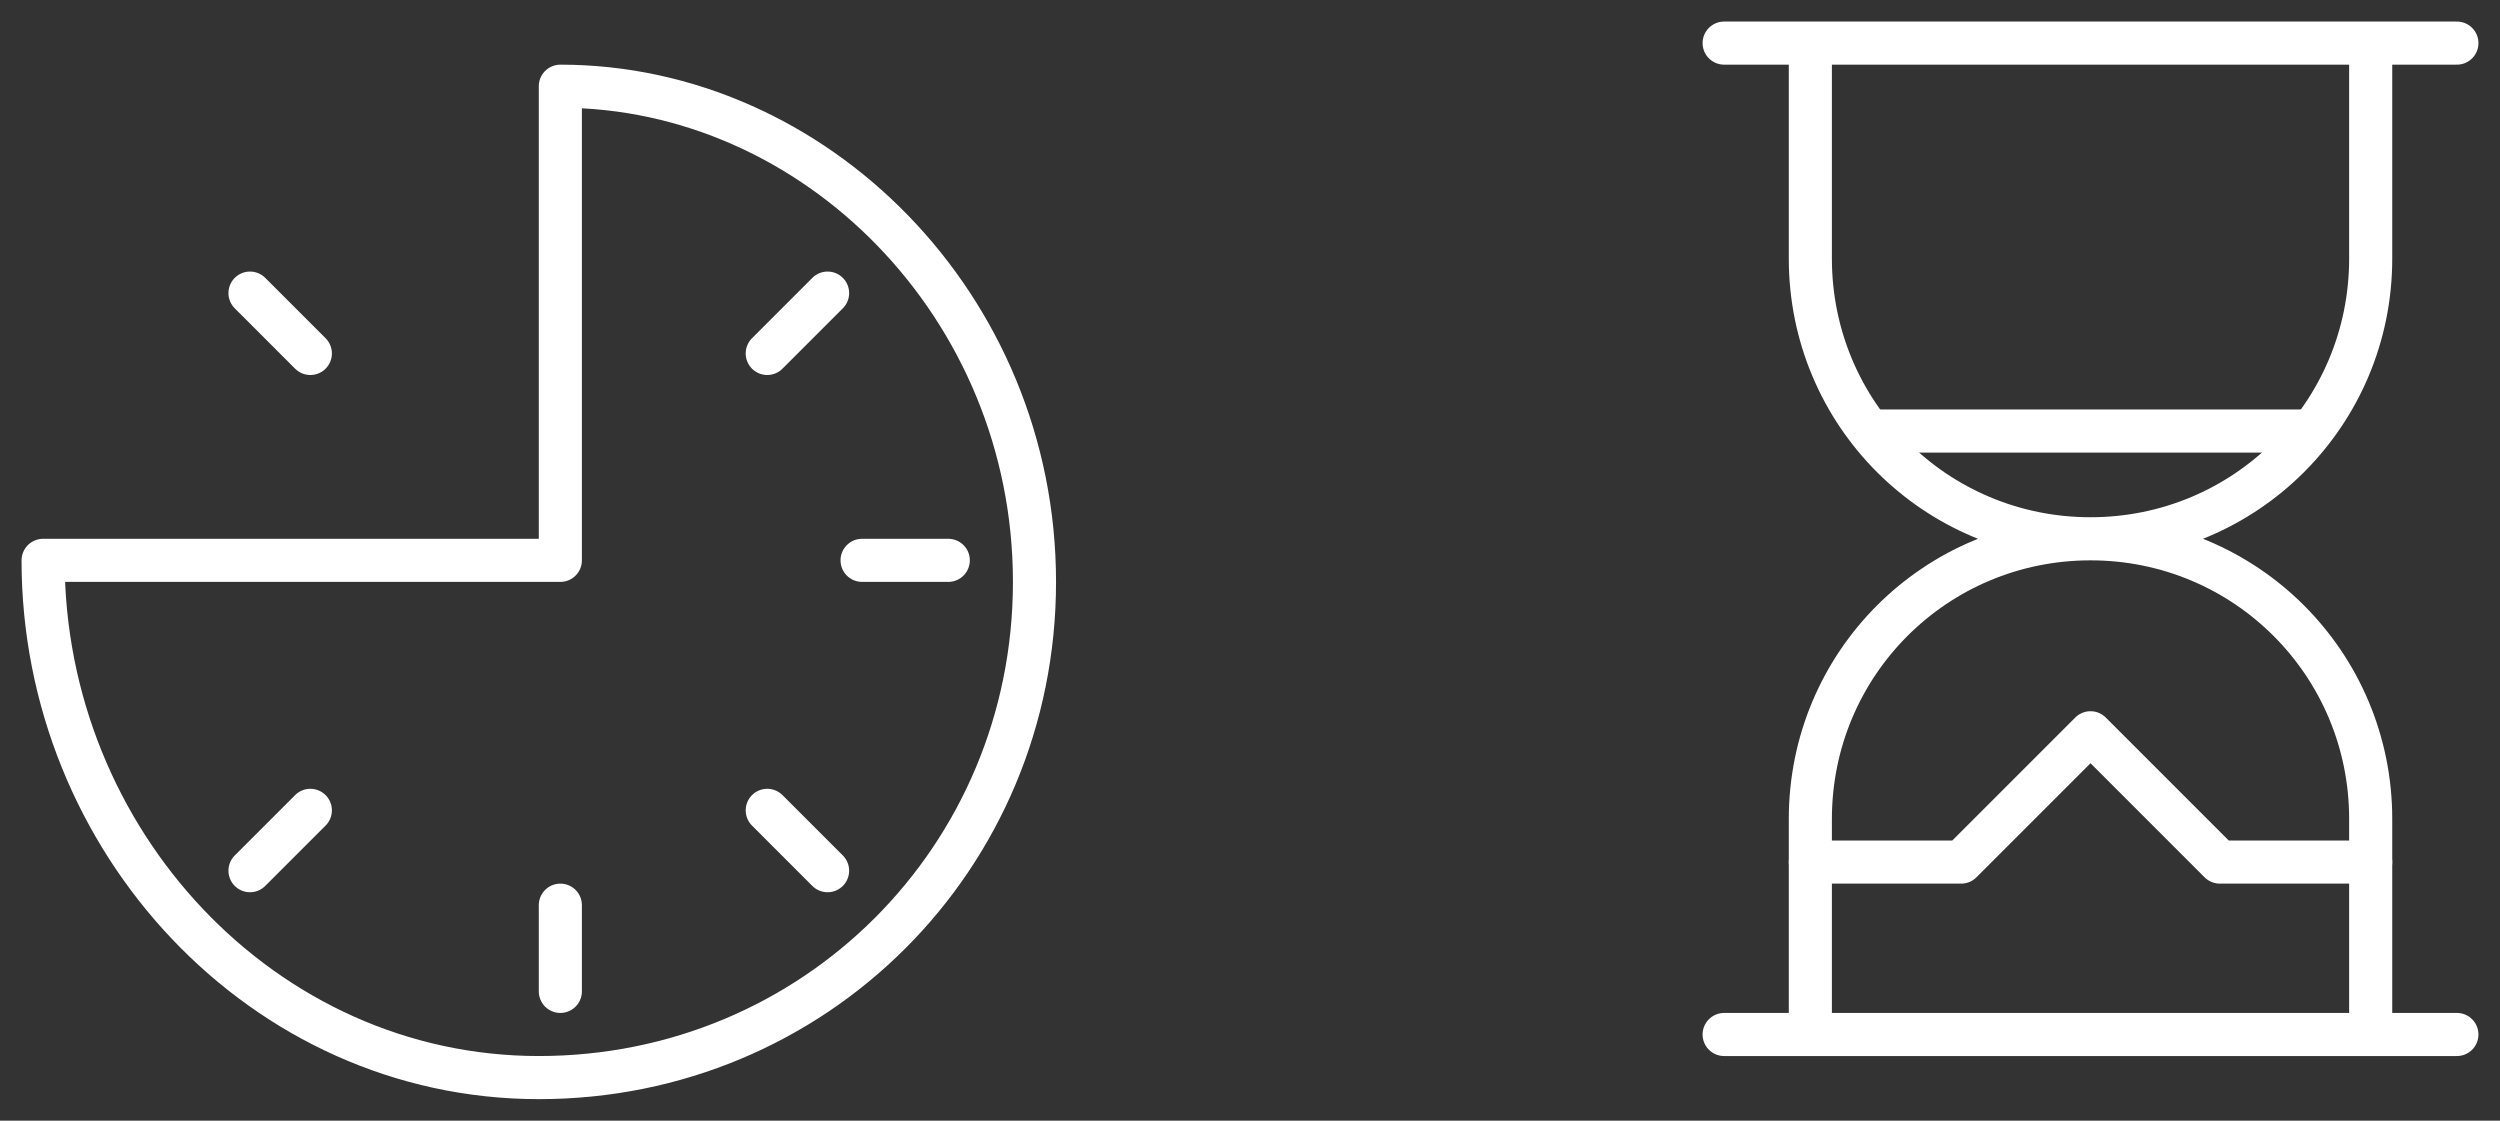
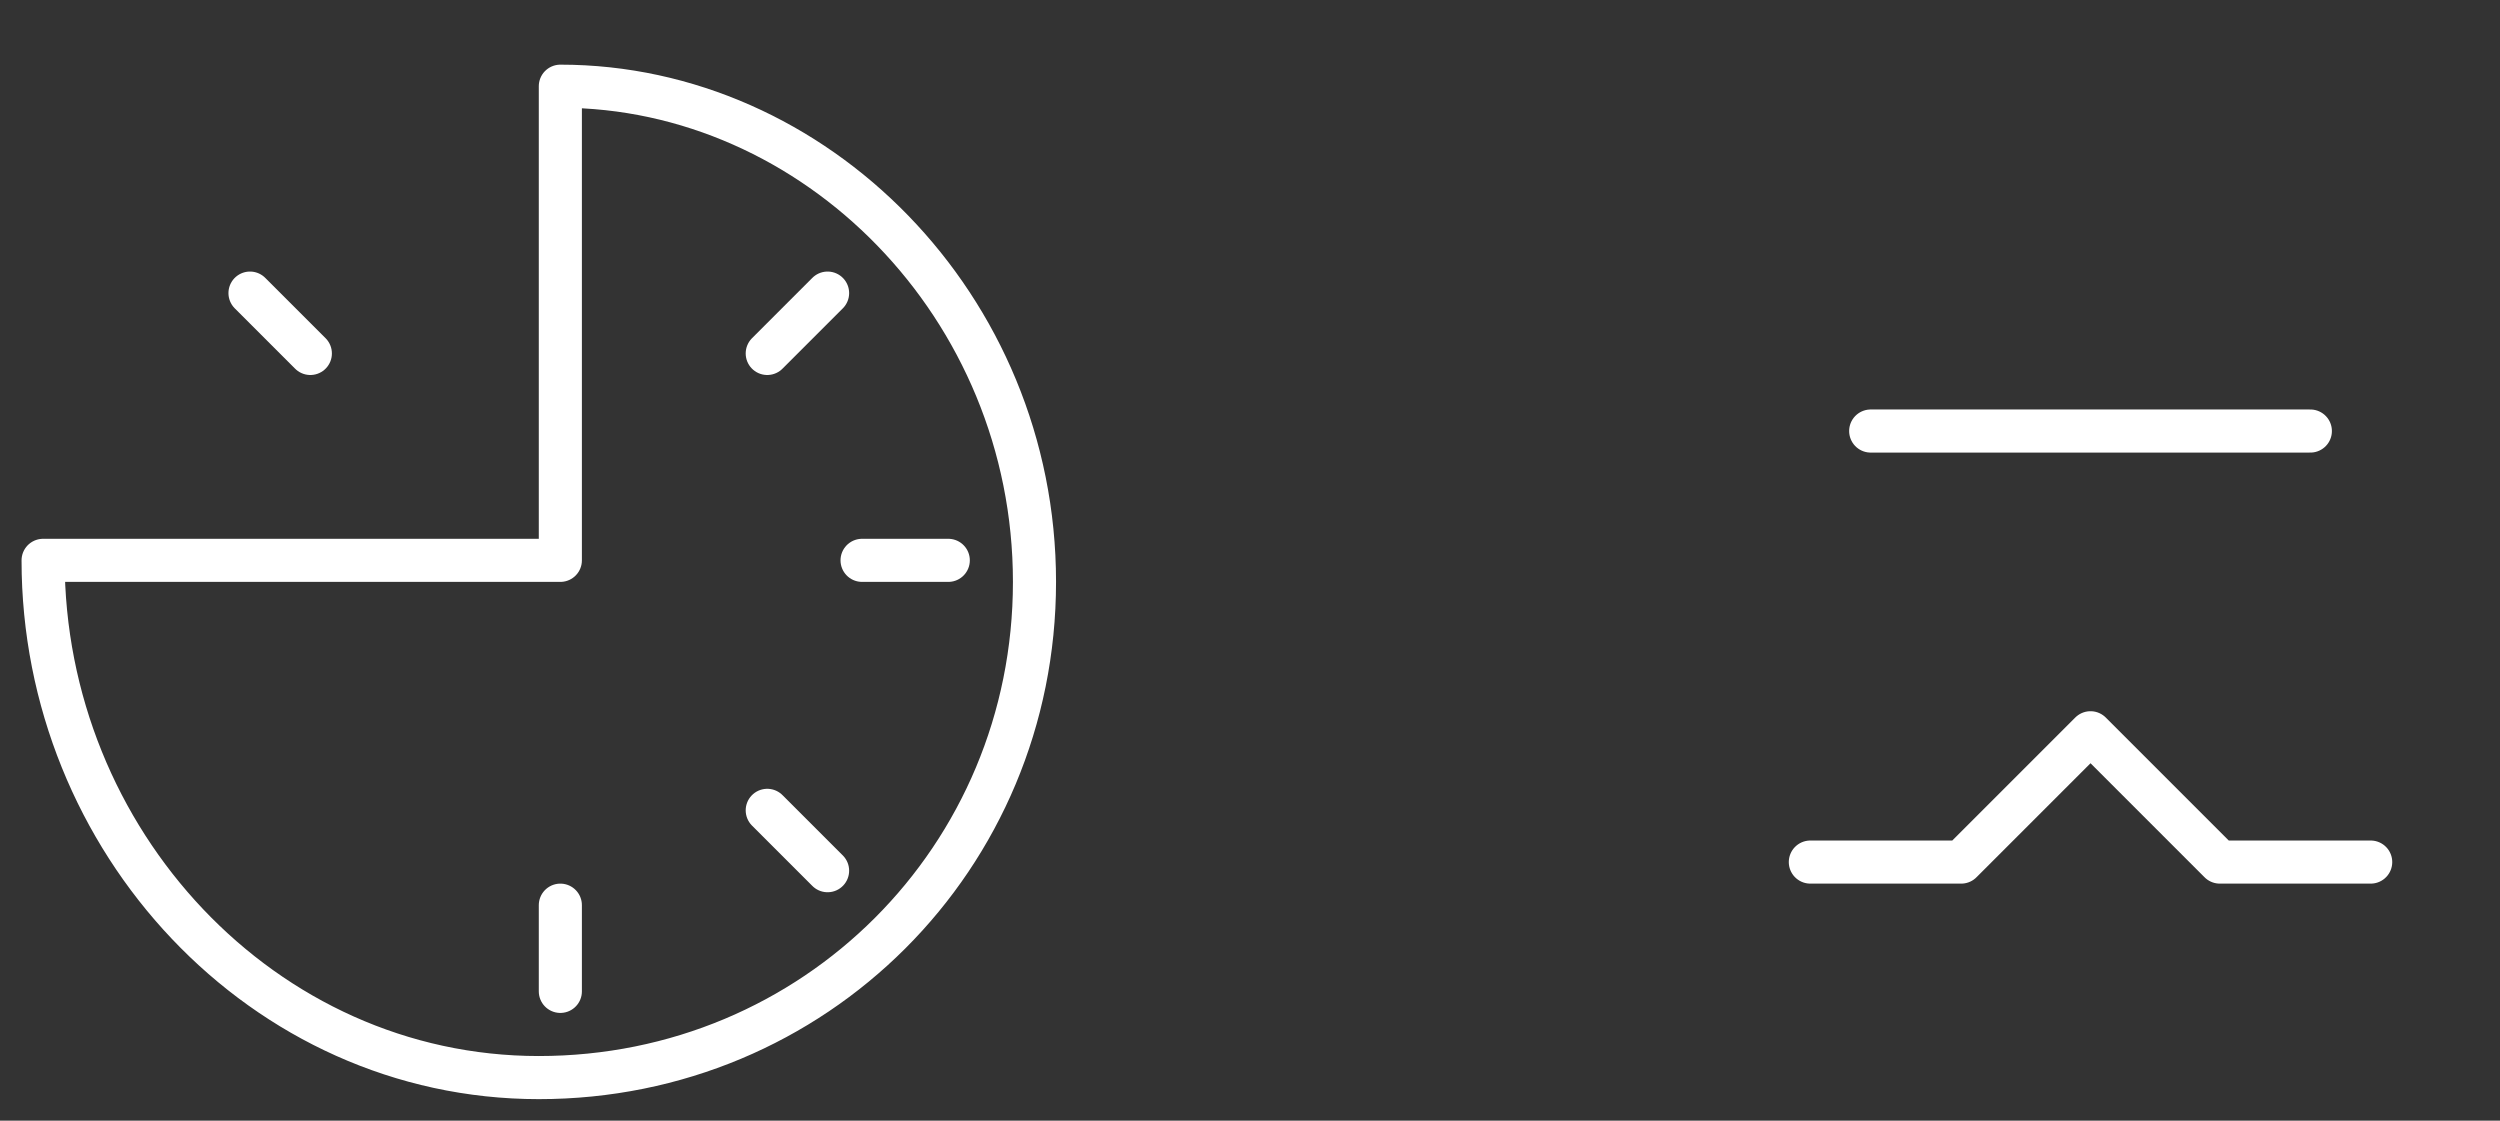
<svg xmlns="http://www.w3.org/2000/svg" width="58" height="26" fill="none">
  <rect width="100%" height="100%" fill="#333333" stroke="none" />
-   <path d="M55 6c0 3.6-2.9 6.5-6.5 6.5S42 9.6 42 6V1h13v5zM55 19c0-3.6-2.9-6.5-6.5-6.5S42 15.4 42 19v5h13v-5zM40 1h17M40 24h17" stroke="#fff" stroke-miterlimit="10" stroke-linecap="round" stroke-linejoin="round" />
-   <path d="M42 20h3.5l3-3 3 3H55M43.4 10h10.2M13 2v11H1c0 6.5 5.1 12 11.5 12S24 19.9 24 13.5 18.9 2 13 2zM22 13h-2M19.2 20.2l-1.4-1.4M5.8 6.8l1.4 1.4M13 23v-2M5.8 20.2l1.4-1.4M19.2 6.8l-1.4 1.4" stroke="#fff" stroke-miterlimit="10" stroke-linecap="round" stroke-linejoin="round" />
+   <path d="M42 20h3.5l3-3 3 3H55M43.4 10h10.2M13 2v11H1c0 6.5 5.1 12 11.5 12S24 19.9 24 13.5 18.9 2 13 2zM22 13h-2M19.2 20.2l-1.4-1.4M5.8 6.8l1.4 1.4M13 23v-2M5.8 20.2M19.2 6.8l-1.4 1.4" stroke="#fff" stroke-miterlimit="10" stroke-linecap="round" stroke-linejoin="round" />
</svg>